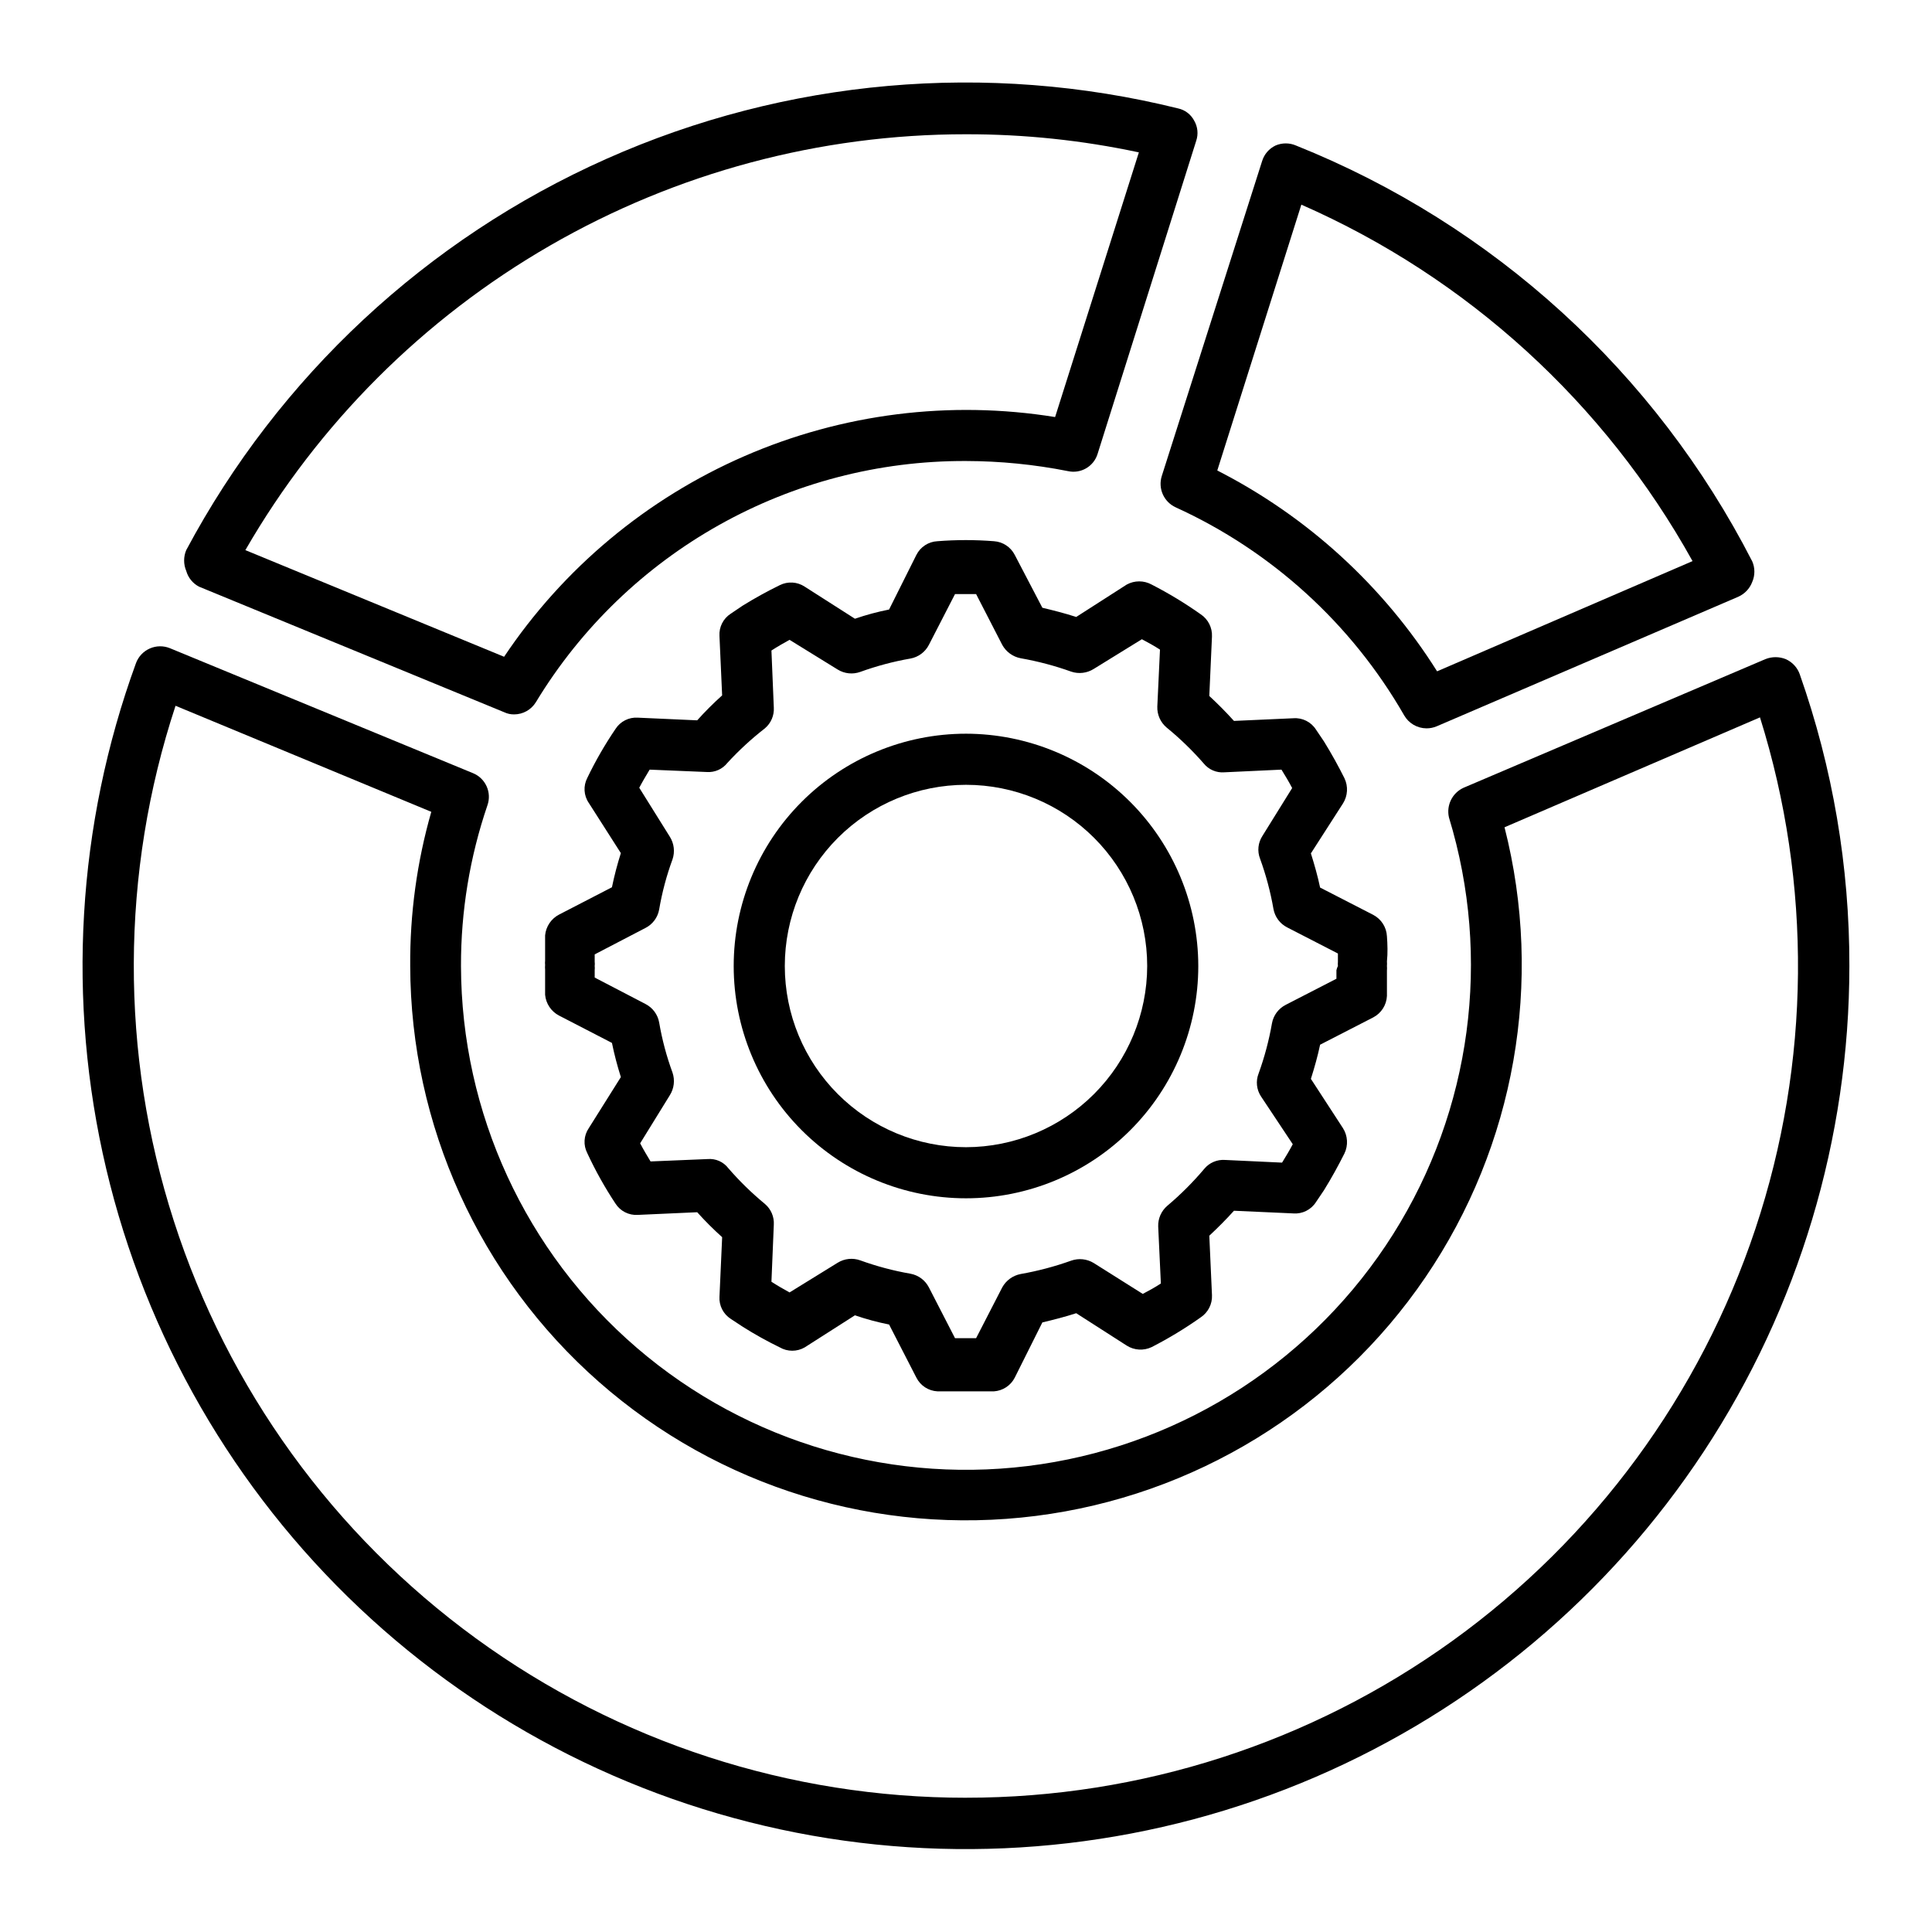
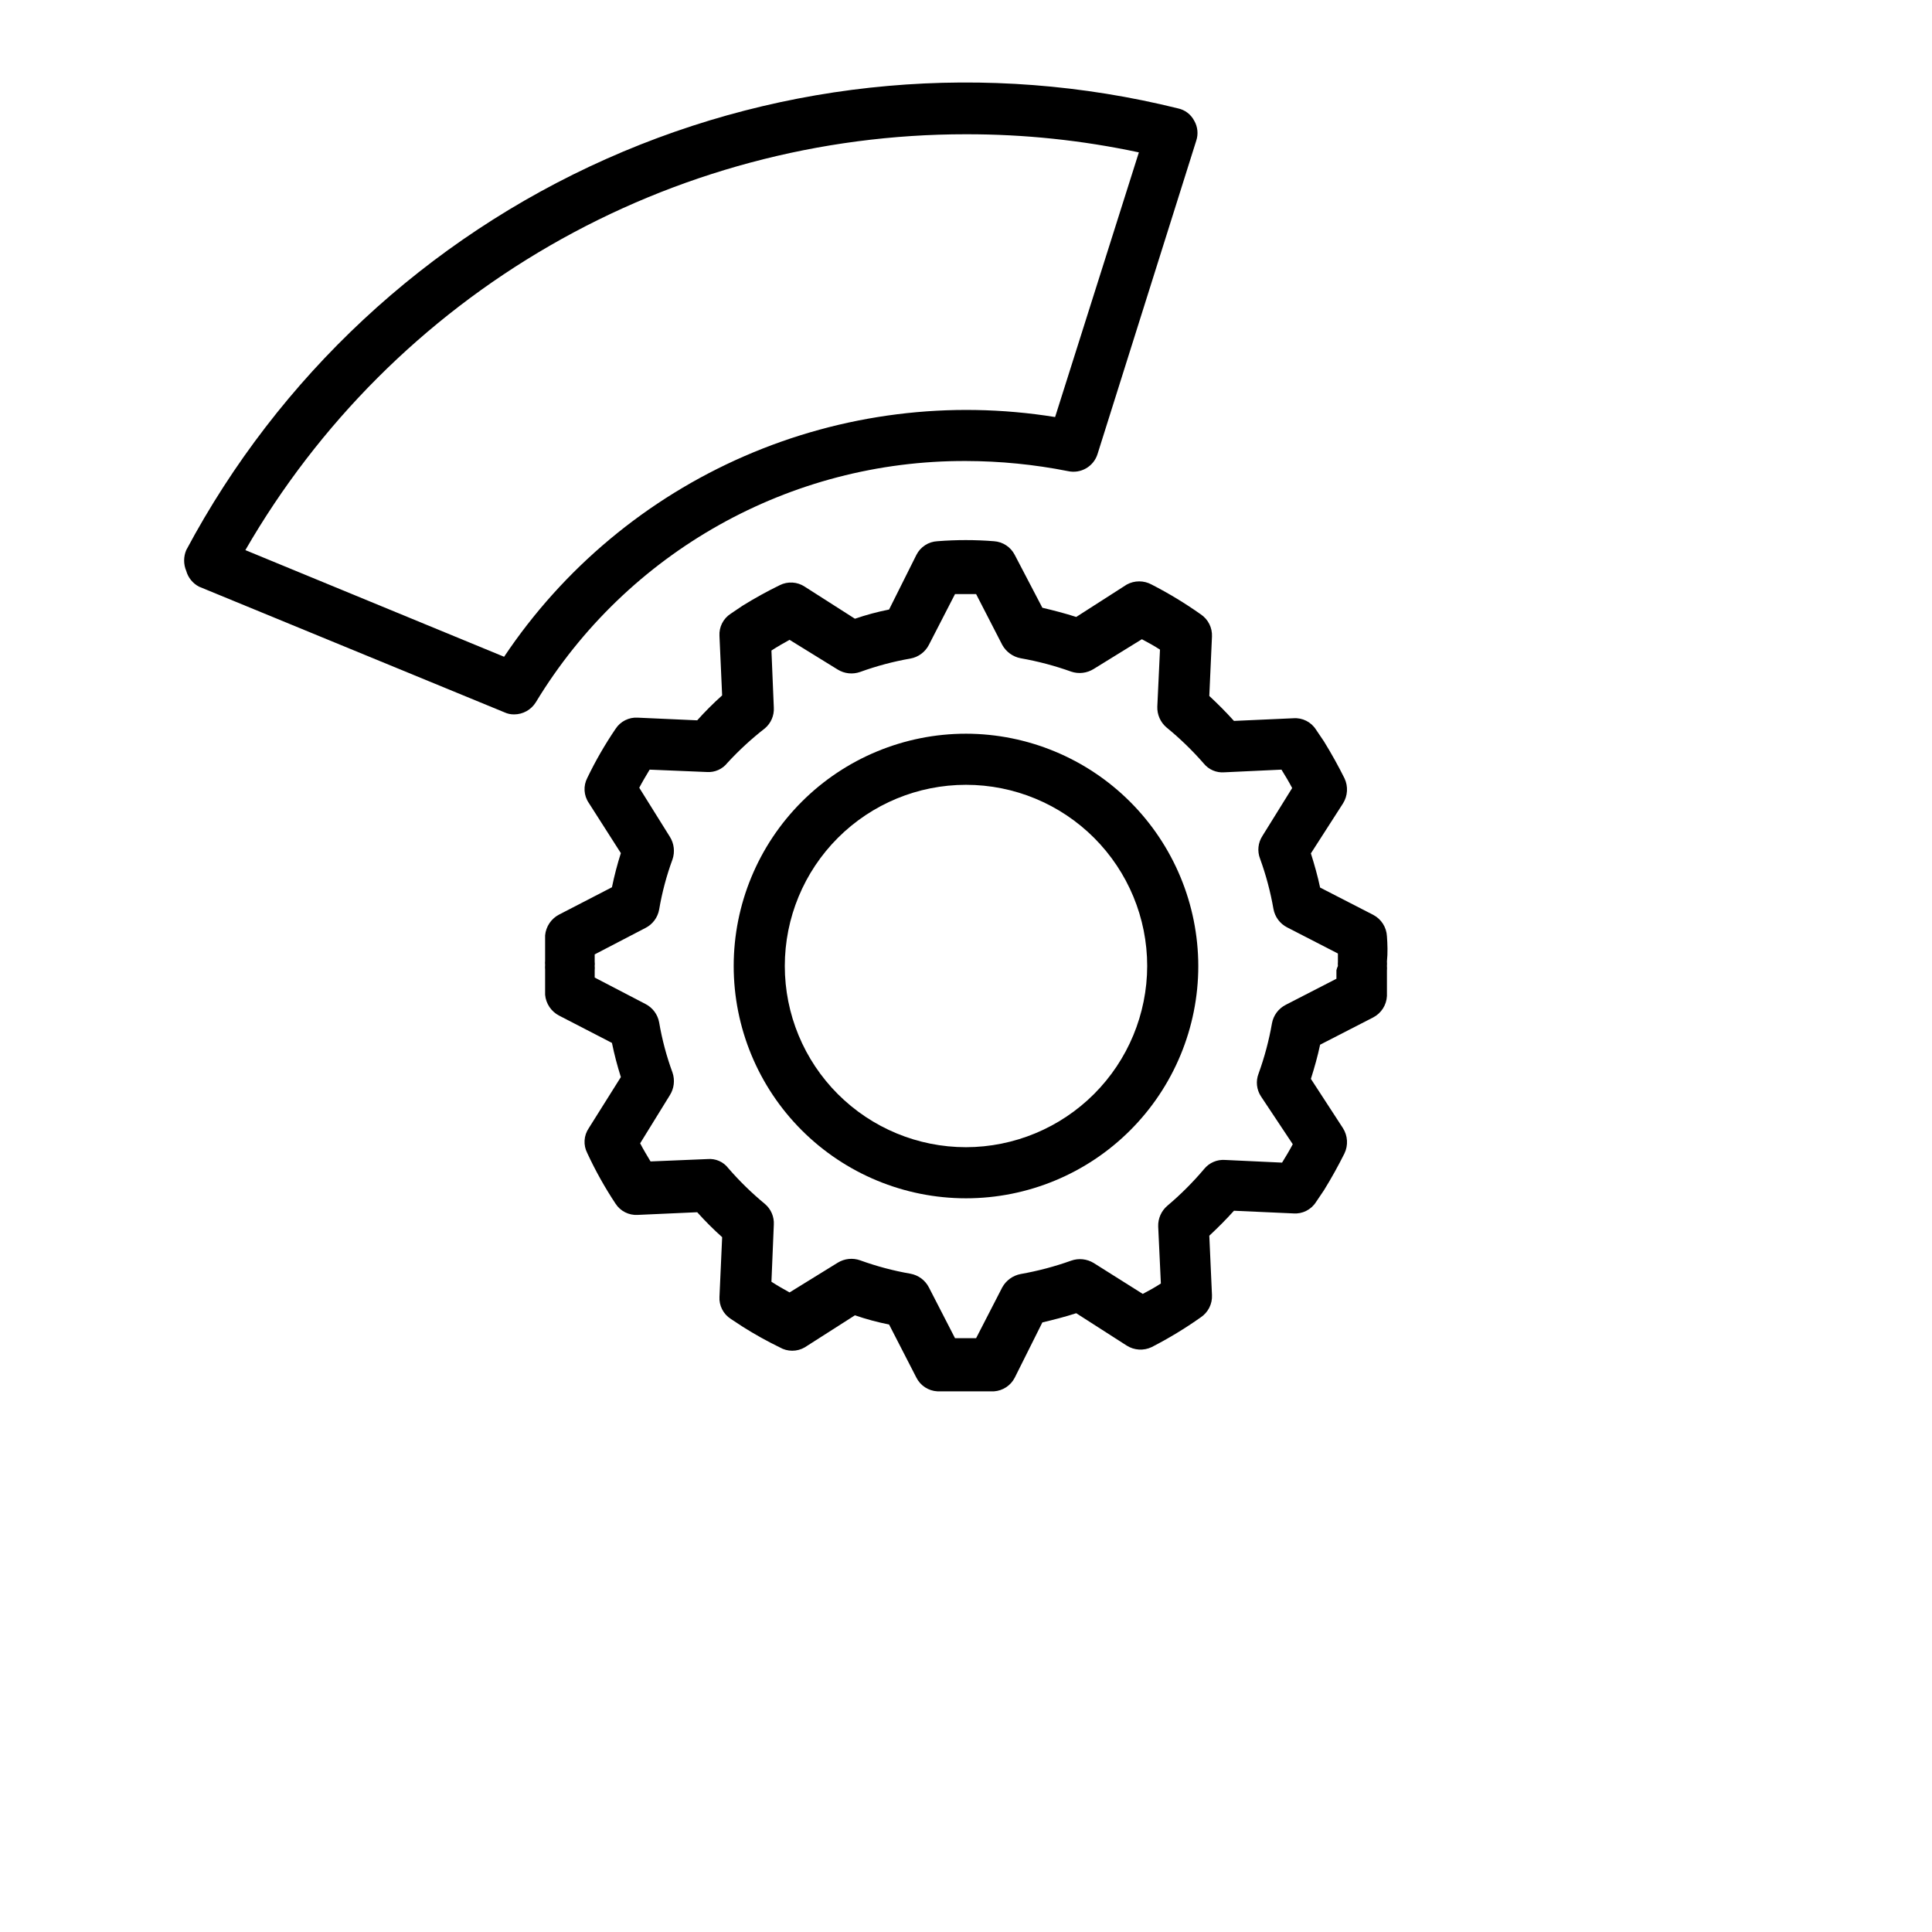
<svg xmlns="http://www.w3.org/2000/svg" fill="#000000" width="800px" height="800px" version="1.1" viewBox="144 144 512 512">
  <g>
    <path d="m511.55 392.12c-0.117-2.394-1.496-4.551-3.621-5.668l-14.09-7.242c-0.629-2.992-1.496-6.062-2.441-9.055l8.5-13.227v0.004c1.273-2.012 1.422-4.539 0.395-6.691-1.574-3.148-3.387-6.453-5.434-9.762l-2.125-3.148c-1.293-2.019-3.59-3.168-5.981-2.988l-15.742 0.707c-2.125-2.363-4.328-4.566-6.535-6.613l0.707-15.742c0.113-2.359-1.023-4.602-2.992-5.906-4.137-2.926-8.48-5.559-12.988-7.871-2.059-1.133-4.555-1.133-6.613 0l-13.383 8.582c-2.914-0.945-5.984-1.73-8.973-2.441l-7.32-14.012c-1.074-2.094-3.168-3.465-5.512-3.621-4.977-0.395-9.98-0.395-14.957 0-2.379 0.109-4.516 1.496-5.59 3.621l-7.242 14.484c-3.07 0.609-6.094 1.422-9.051 2.438l-13.305-8.5c-1.977-1.305-4.496-1.457-6.613-0.395-3.367 1.645-6.652 3.457-9.84 5.434l-3.148 2.125c-1.992 1.281-3.141 3.539-2.992 5.902l0.707 15.742 0.004 0.004c-2.324 2.082-4.531 4.289-6.613 6.613l-15.742-0.707-0.004-0.004c-2.363-0.145-4.625 1-5.902 2.992-2.812 4.137-5.312 8.48-7.481 12.988-1.094 2.109-0.945 4.648 0.395 6.613l8.5 13.305h0.004c-0.945 2.973-1.734 5.996-2.363 9.051l-14.012 7.242c-2.09 1.09-3.484 3.164-3.699 5.512v6.691c-0.039 0.391-0.039 0.789 0 1.18-0.039 0.395-0.039 0.789 0 1.18v6.691c0.215 2.348 1.609 4.426 3.699 5.512l14.012 7.242c0.629 3.059 1.418 6.078 2.363 9.055l-8.504 13.539c-1.34 1.965-1.488 4.504-0.395 6.613 2.152 4.641 4.652 9.117 7.481 13.383 1.277 1.992 3.539 3.137 5.902 2.988l15.742-0.707h0.004c2.082 2.32 4.289 4.527 6.613 6.613l-0.707 15.742h-0.004c-0.148 2.367 1 4.625 2.992 5.906l3.227 2.125c3.152 1.988 6.41 3.801 9.762 5.43 2.047 1.184 4.566 1.184 6.613 0l13.305-8.5c2.957 1.016 5.981 1.832 9.051 2.441l7.242 14.09c1.074 2.125 3.211 3.508 5.59 3.621h7.477 7.477 0.004c2.344-0.156 4.438-1.531 5.512-3.621l7.32-14.645c2.992-0.707 6.062-1.496 8.973-2.441l13.383 8.582c1.988 1.262 4.488 1.41 6.613 0.395 4.508-2.312 8.852-4.945 12.988-7.871 1.969-1.305 3.106-3.547 2.992-5.906l-0.707-15.742c2.203-2.047 4.41-4.25 6.535-6.613l15.742 0.707v0.004c2.391 0.176 4.688-0.973 5.981-2.992l2.125-3.148c2.047-3.305 3.856-6.613 5.434-9.762 1.027-2.152 0.879-4.68-0.395-6.691l-8.5-13.066c0.945-2.992 1.812-6.062 2.441-9.055l14.09-7.242c2.125-1.113 3.504-3.269 3.621-5.668v-6.769c0.035-0.395 0.035-0.789 0-1.18 0.035-0.395 0.035-0.789 0-1.184 0.234-2.281 0.156-4.566 0-6.691zm-13.383 9.055v2.203l-13.461 6.926v0.004c-1.902 0.973-3.242 2.777-3.621 4.879-0.793 4.531-1.977 8.98-3.543 13.305-0.789 2-0.555 4.262 0.629 6.062l8.422 12.672c-0.867 1.652-1.812 3.227-2.832 4.879l-15.113-0.707h-0.004c-2.109-0.152-4.164 0.73-5.508 2.363-2.973 3.523-6.238 6.789-9.762 9.762-1.613 1.367-2.512 3.394-2.441 5.508l0.707 15.113c-1.574 1.023-3.148 1.891-4.801 2.754l-12.988-8.184c-1.797-1.098-3.996-1.332-5.981-0.629-4.356 1.555-8.832 2.742-13.383 3.543-2.074 0.395-3.863 1.691-4.883 3.539l-6.926 13.461h-5.59l-6.926-13.461c-0.977-1.898-2.781-3.238-4.883-3.621-4.527-0.789-8.98-1.973-13.305-3.539-1.984-0.715-4.188-0.48-5.981 0.629l-12.754 7.871c-1.574-0.867-3.227-1.812-4.801-2.832l0.629-15.113v-0.004c0.125-2.106-0.75-4.148-2.363-5.508-3.484-2.875-6.723-6.035-9.68-9.449-1.293-1.707-3.375-2.629-5.512-2.438l-15.113 0.629c-0.945-1.574-1.891-3.148-2.754-4.801l7.871-12.754c1.125-1.785 1.383-3.984 0.707-5.984-1.586-4.316-2.769-8.77-3.543-13.301-0.379-2.106-1.719-3.91-3.621-4.883l-13.461-7.008v-1.969 0.004c0.039-0.367 0.039-0.738 0-1.102 0.047-0.367 0.047-0.738 0-1.105v-1.969l13.461-7.008v0.004c1.902-0.973 3.242-2.777 3.621-4.879 0.773-4.535 1.957-8.988 3.543-13.305 0.676-2 0.418-4.199-0.707-5.984l-8.109-12.988c0.867-1.652 1.812-3.227 2.754-4.801l15.113 0.629h0.004c2.129 0.16 4.195-0.754 5.508-2.441 3.047-3.312 6.367-6.367 9.918-9.129 1.613-1.363 2.488-3.406 2.363-5.512l-0.629-15.113c1.574-1.023 3.227-1.969 4.801-2.832l12.754 7.871c1.793 1.109 3.996 1.34 5.981 0.629 4.324-1.566 8.777-2.754 13.305-3.543 2.102-0.379 3.906-1.719 4.883-3.621l6.926-13.461h5.59l6.926 13.461c1.02 1.848 2.809 3.148 4.883 3.543 4.551 0.801 9.027 1.984 13.383 3.543 1.996 0.676 4.195 0.414 5.981-0.711l12.754-7.871c1.652 0.867 3.227 1.73 4.801 2.754l-0.707 15.113v0.004c-0.07 2.113 0.828 4.141 2.438 5.508 3.543 2.894 6.836 6.082 9.844 9.527 1.328 1.652 3.394 2.539 5.508 2.359l15.113-0.707c1.023 1.652 1.969 3.227 2.832 4.879l-7.871 12.676h0.004c-1.184 1.797-1.422 4.059-0.633 6.062 1.57 4.32 2.754 8.773 3.543 13.301 0.383 2.106 1.719 3.91 3.621 4.883l13.461 6.926v2.203c-0.035 0.367-0.035 0.738 0 1.105-0.168 0.352-0.301 0.719-0.391 1.102z" />
    <path d="m400 338.44c-16.328 0-31.984 6.488-43.531 18.031-11.543 11.547-18.031 27.203-18.031 43.531 0 16.324 6.488 31.984 18.031 43.527 11.547 11.543 27.203 18.031 43.531 18.031 16.324 0 31.984-6.488 43.527-18.031 11.543-11.543 18.031-27.203 18.031-43.527-0.023-16.32-6.516-31.969-18.055-43.508-11.539-11.539-27.184-18.031-43.504-18.055zm0 109.58c-12.738 0-24.949-5.062-33.957-14.066-9.004-9.004-14.062-21.219-14.062-33.953 0-12.738 5.059-24.949 14.062-33.957 9.008-9.004 21.219-14.062 33.957-14.062 12.734 0 24.949 5.059 33.953 14.062 9.004 9.008 14.066 21.219 14.066 33.957-0.023 12.727-5.09 24.93-14.09 33.93s-21.203 14.066-33.93 14.09z" />
    <path d="m196.74 299.47 80.926 33.297c0.812 0.379 1.699 0.57 2.598 0.555 2.344-0.008 4.519-1.23 5.746-3.231 24.137-39.844 67.402-64.105 113.99-63.918 9.062 0.02 18.105 0.914 27 2.676 3.414 0.77 6.848-1.219 7.871-4.566l26.137-82.973c0.602-1.777 0.402-3.734-0.551-5.352-0.871-1.652-2.426-2.836-4.254-3.227-50.59-12.531-103.91-7.824-151.53 13.383-47.613 21.203-86.785 57.688-111.32 103.67-0.746 1.762-0.746 3.75 0 5.512 0.504 1.797 1.727 3.309 3.383 4.172zm203.26-119.89c15.398-0.023 30.754 1.586 45.812 4.801l-22.199 70.141c-27.867-4.5-56.441-0.906-82.324 10.355-25.887 11.262-47.996 29.715-63.699 53.172l-68.566-28.262c19.352-33.52 47.191-61.352 80.715-80.699 33.527-19.348 71.555-29.523 110.26-29.508z" />
-     <path d="m455.57 278.45c25.441 11.594 46.609 30.867 60.535 55.105 1.211 2.125 3.461 3.445 5.906 3.465 0.945 0.008 1.883-0.18 2.754-0.551l79.902-34.324c1.711-0.766 3.043-2.18 3.699-3.934 0.75-1.734 0.75-3.699 0-5.434-25.676-50.129-68.625-89.277-120.91-110.21-1.734-0.75-3.699-0.75-5.434 0-1.695 0.812-2.981 2.293-3.539 4.094l-26.609 83.52c-1.023 3.297 0.562 6.836 3.699 8.266zm33.301-80.215c43.957 19.305 80.371 52.488 103.67 94.465l-67.699 29.207v-0.004c-14.27-22.66-34.398-41.043-58.25-53.215z" />
-     <path d="m620.96 322.7c-0.629-1.789-1.969-3.238-3.699-4.016-1.742-0.703-3.688-0.703-5.43 0l-79.98 34.086c-2.996 1.375-4.606 4.664-3.859 7.871 11.355 37.219 5.949 77.539-14.809 110.45-20.758 32.91-54.816 55.156-93.297 60.941-38.477 5.785-77.57-5.465-107.09-30.816-29.52-25.355-46.543-62.301-46.629-101.21-0.039-14.488 2.328-28.879 7.004-42.59 1.195-3.387-0.461-7.117-3.777-8.5l-80.375-33.141c-1.711-0.691-3.625-0.664-5.316 0.078-1.688 0.738-3.008 2.129-3.656 3.856-15.668 42.961-18.41 89.566-7.891 134.07 10.52 44.5 33.84 84.945 67.082 116.34 33.246 31.398 74.957 52.371 119.98 60.336 45.027 7.961 91.402 2.562 133.4-15.527 41.996-18.094 77.773-48.09 102.92-86.285 25.141-38.195 38.551-82.914 38.566-128.64 0.043-26.328-4.402-52.473-13.148-77.305zm-220.96 297.72c-46.664 0.027-92.133-14.758-129.86-42.223-37.727-27.465-65.758-66.191-80.066-110.61-14.309-44.414-14.152-92.227 0.445-136.55l67.777 28.105c-3.801 13.281-5.684 27.039-5.586 40.855 0.105 42.223 18.332 82.371 50.047 110.25 31.715 27.875 73.867 40.801 115.76 35.488 41.891-5.309 79.488-28.344 103.24-63.25 23.758-34.91 31.387-78.336 20.957-119.25l67.699-29.125c13.836 44.176 13.418 91.586-1.203 135.5-14.621 43.922-42.699 82.125-80.25 109.2-37.555 27.066-82.676 41.625-128.96 41.605z" />
  </g>
</svg>